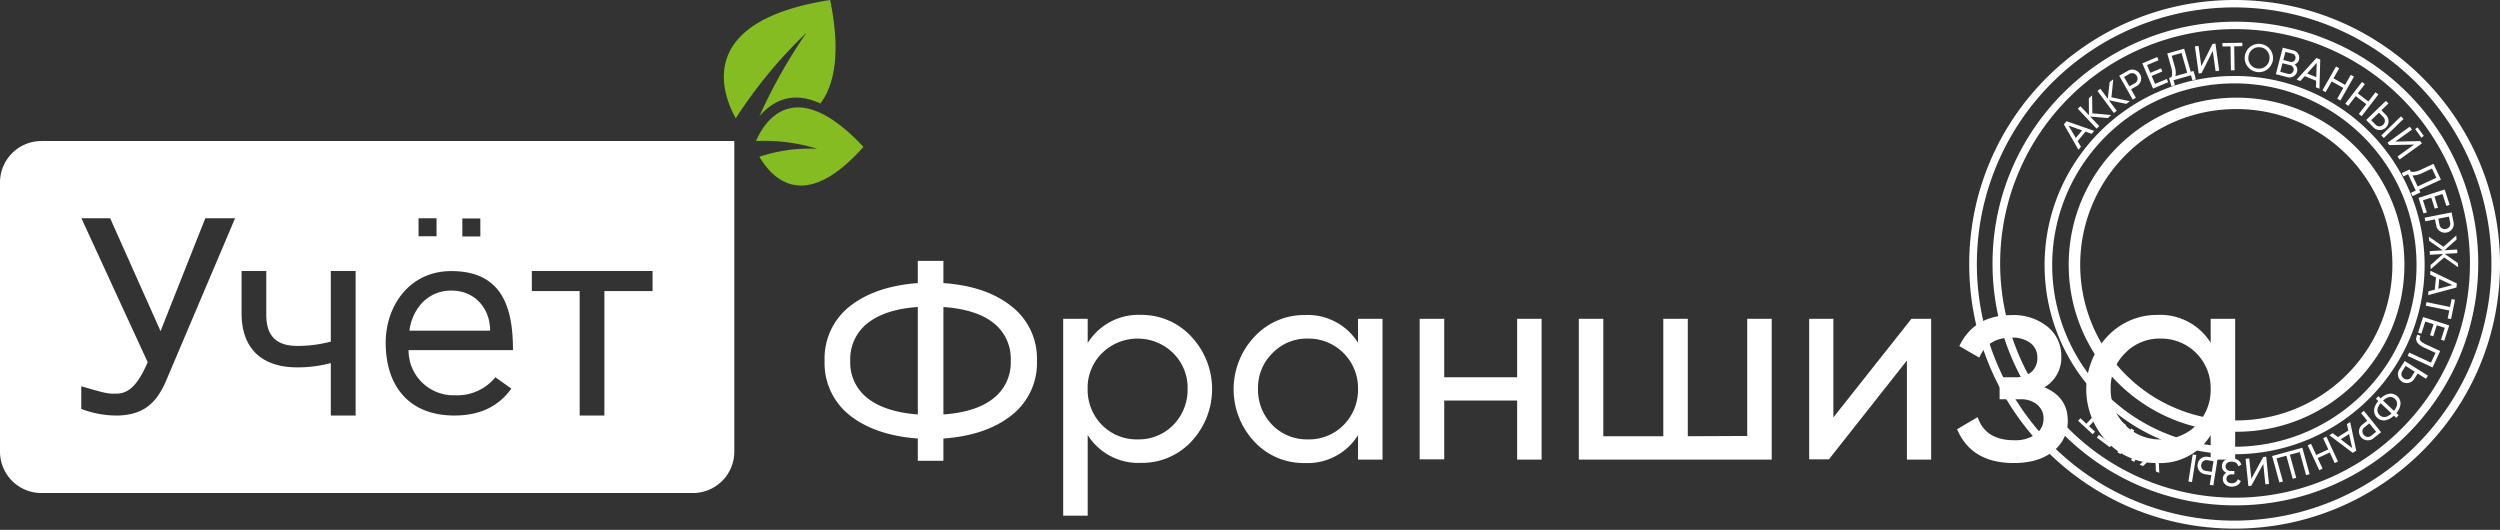
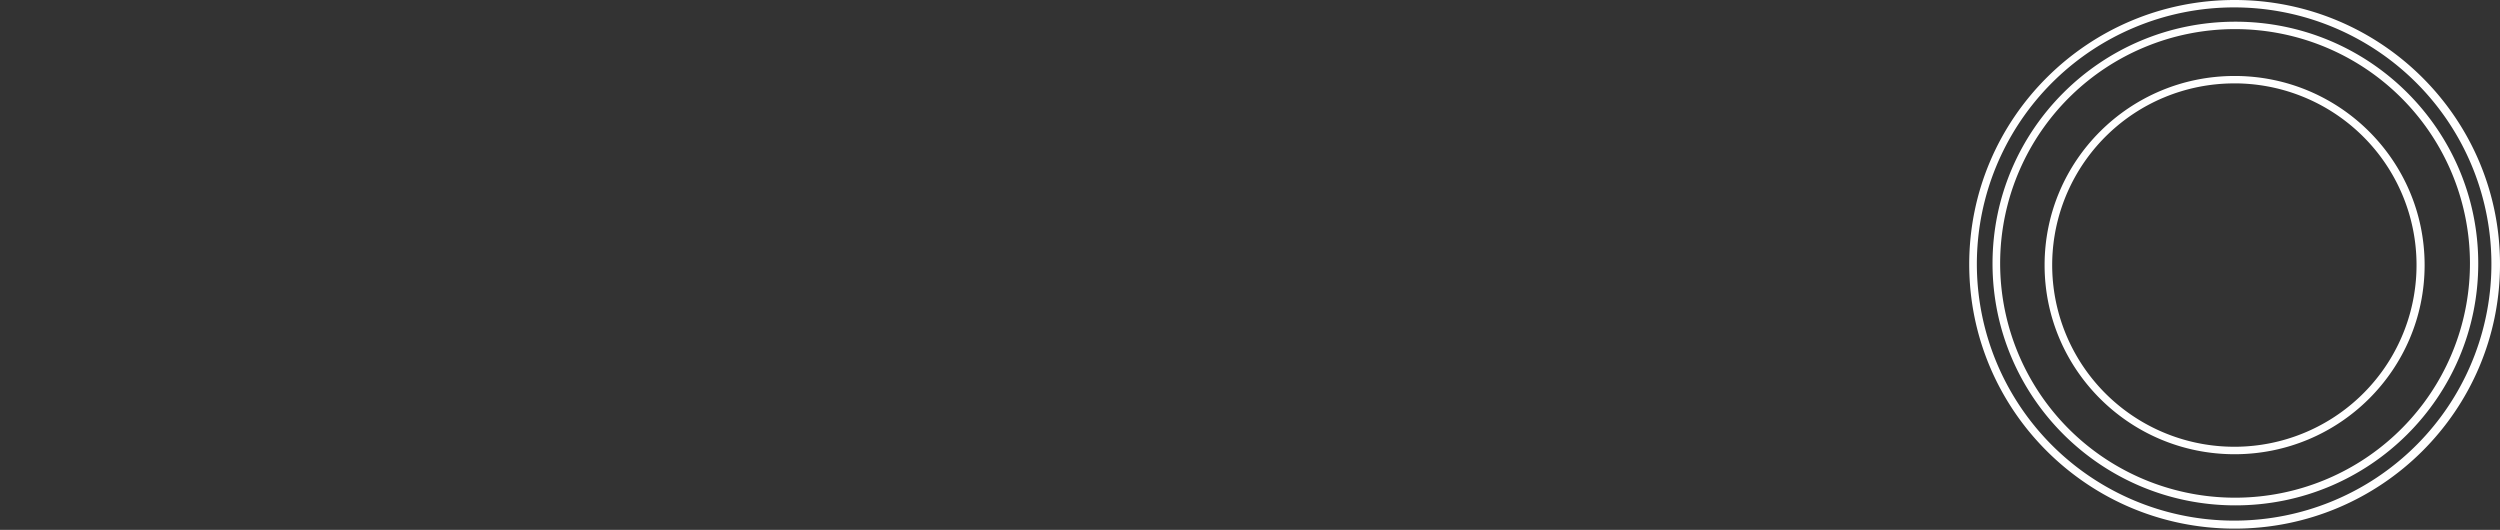
<svg xmlns="http://www.w3.org/2000/svg" width="184" height="39" viewBox="0 0 184 39" fill="none">
  <rect x="0" y="0" width="184" height="39" fill="#333333" stroke="none" />
  <path d="M164.467.545a18.966 18.966 0 0 1 12.694 4.903 18.854 18.854 0 0 1 2.495 25.216 18.943 18.943 0 0 1-11.488 7.283 18.98 18.98 0 0 1-13.418-2.285 18.895 18.895 0 0 1-8.414-10.671 18.838 18.838 0 0 1 .937-13.544 18.913 18.913 0 0 1 9.804-9.418 18.933 18.933 0 0 1 7.39-1.484zm0-.545c-10.788 0-19.532 8.71-19.532 19.453 0 10.744 8.744 19.454 19.532 19.454S184 30.197 184 19.453C184 8.71 175.255 0 164.467 0z" fill="#fff" />
  <path d="M164.524 2.143c4.286.006 8.417 1.6 11.592 4.471a17.213 17.213 0 0 1 2.287 23.023 17.295 17.295 0 0 1-10.486 6.653 17.328 17.328 0 0 1-12.252-2.081 17.248 17.248 0 0 1-7.686-9.742 17.202 17.202 0 0 1 .851-12.367 17.27 17.27 0 0 1 8.95-8.601 17.28 17.28 0 0 1 6.744-1.356zm0-.546c-9.871 0-17.874 7.97-17.874 17.8 0 9.83 8.003 17.798 17.874 17.798 9.872 0 17.875-7.969 17.875-17.799 0-9.83-8.003-17.799-17.875-17.799z" fill="#fff" />
  <path d="M164.467 6.136a13.424 13.424 0 0 1 8.989 3.468 13.345 13.345 0 0 1 1.775 17.854 13.414 13.414 0 0 1-8.132 5.16c-3.258.655-6.644.08-9.501-1.614a13.377 13.377 0 0 1-5.961-7.554 13.334 13.334 0 0 1 .66-9.59 13.39 13.39 0 0 1 6.939-6.672 13.421 13.421 0 0 1 5.231-1.05v-.002zm0-.544c-7.723-.001-13.985 6.23-13.985 13.919 0 7.687 6.262 13.92 13.985 13.92s13.985-6.233 13.985-13.92c0-7.688-6.262-13.92-13.985-13.92v.001z" fill="#fff" />
-   <path d="M153.951 9.85l-.455-.162-.581.698.243.415-.183.22-1.073-1.867.195-.233 2.036.71-.182.22zm-1.17.305l.463-.556-.999-.357.536.913zM155.382 8.465l-.24.224-1.3-.11.664.705-.196.186L152.927 8l.195-.184.625.664-.009-1.24.239-.224.022 1.324 1.383.125zM156.76 7.45l-.265.195-1.278-.264.575.777-.216.159-1.201-1.624.216-.159.541.733.139-1.232.265-.195-.134 1.32 1.358.29zM156.611 5.212a.641.641 0 0 1 .89.243.623.623 0 0 1 .064.493.636.636 0 0 1-.313.393l-.406.228.356.628-.233.132-.995-1.755.637-.362zm.515.913a.368.368 0 0 0 .186-.234.4.4 0 0 0-.046-.302.41.41 0 0 0-.236-.194.388.388 0 0 0-.297.039l-.404.228.393.691.404-.228zM158.614 6.177l.864-.366.099.236-1.111.472-.791-1.856 1.097-.466.1.234-.851.36.244.57.784-.332.098.231-.784.331.251.586zM161.235 5.28l.209-.057.175.615-.258.074-.106-.372-1.284.365.107.371-.259.073-.175-.615.171-.048c.076-.186.072-.43-.014-.733l-.291-1.016 1.242-.353.483 1.696zm-.258.074l-.415-1.455-.725.209.222.778c.084.292.099.532.046.718l.872-.25zM163.067 5.239l-.207-1.49-.823 1.632-.214.03-.278-1.997.266-.036.208 1.492.822-1.635.215-.03.277 1.997-.266.037zM165.032 3.146l.004.253-.598.01.026 1.762-.268.004-.027-1.763-.595.01-.004-.254 1.462-.022zM165.218 4.143a1.038 1.038 0 0 1 .951-.914 1.044 1.044 0 0 1 1.085.75 1.04 1.04 0 0 1-1.817.933.998.998 0 0 1-.219-.77zm1.814.202a.754.754 0 0 0-.161-.58.736.736 0 0 0-.526-.285.748.748 0 0 0-.578.166.77.77 0 0 0-.282.531.773.773 0 0 0 .393.78c.091.048.191.078.294.087a.744.744 0 0 0 .574-.163.762.762 0 0 0 .286-.536zM168.885 4.74a.539.539 0 0 1 .168.238c.033.096.036.2.009.298a.55.55 0 0 1-.268.35.584.584 0 0 1-.445.054l-.846-.22.508-1.952.785.203a.555.555 0 0 1 .41.676.48.48 0 0 1-.321.352zm-.474.697a.311.311 0 0 0 .243-.035.333.333 0 0 0 .149-.203.303.303 0 0 0-.034-.247.304.304 0 0 0-.194-.149l-.585-.15-.164.632.585.152zm-.203-1.618l-.156.6.523.134c.039.01.08.013.12.006a.32.32 0 0 0 .109-.039.323.323 0 0 0 .148-.312.321.321 0 0 0-.04-.112.278.278 0 0 0-.181-.143l-.523-.134zM170.452 6.425l.017-.48-.844-.34-.324.36-.266-.107 1.454-1.59.281.114-.057 2.152-.261-.109zm-.648-1.017l.673.27.034-1.058-.707.788zM173.019 5.508l.234.132-.999 1.754-.234-.132.449-.79-.854-.481-.449.79-.233-.133.999-1.756.234.132-.423.742.853.484.423-.742zM174.836 6.789l.213.163-1.23 1.6-.211-.166.555-.718-.783-.594-.552.721-.214-.162 1.228-1.603.214.163-.523.679.781.594.522-.677zM174.152 8.829l1.45-1.406.188.192-.518.502.325.334a.65.65 0 1 1-.932.905l-.513-.527zm.368.017l.324.333a.377.377 0 0 0 .13.089.374.374 0 0 0 .426-.09.442.442 0 0 0 .094-.132.378.378 0 0 0-.078-.422l-.324-.332-.572.554zm.744 1.12l1.45-1.404.187.192-1.452 1.405-.185-.192zM176.454 11.519l1.224-.878-1.83.036-.126-.176 1.641-1.177.157.218-1.226.88 1.832-.039.127.175-1.642 1.178-.157-.217zm1.302-2.02l.178-.127.458.631-.179.128-.457-.632zM178.052 13.965l.091.196-.581.273-.115-.243.351-.163-.562-1.207-.351.162-.114-.242.581-.27.074.16c.196.046.437.003.724-.13l.958-.443.545 1.165-1.601.742zm-.115-.243l1.376-.637-.318-.682-.736.343c-.276.128-.51.18-.704.158l.382.818zM178.329 14.742l.286.891-.242.078-.369-1.147 1.925-.616.364 1.133-.239.077-.286-.878-.591.19.26.81-.239.076-.258-.808-.611.194zM180.582 16.349a.631.631 0 0 1-.094.493.66.66 0 0 1-1.087-.001.64.64 0 0 1-.094-.238l-.092-.457-.706.142-.057-.263 1.985-.394.145.718zm-1.03.204a.36.36 0 0 0 .165.25c.09.055.198.073.302.05a.436.436 0 0 0 .151-.06.366.366 0 0 0 .165-.244.39.39 0 0 0 0-.152l-.091-.456-.782.156.09.456zM178.903 19.817l-.017-.306.923-.818-.968.057-.016-.268.969-.057-1.014-.705-.017-.302 1.079.745.941-.834.018.301-.883.788.926-.057.015.268-.925.057.968.679.018.305-1.029-.722-.988.869zM178.735 21.44l.467-.12.085-.904-.434-.206.026-.286 1.945.938-.029.3-2.083.56.023-.282zm.794-.91l-.068.72 1.029-.267-.961-.452zM180.397 23.487l-.249-.05.12-.585-1.731-.354.054-.263 1.73.357.12-.582.249.051-.293 1.426zM178.499 23.666l-.286.891-.242-.077.367-1.147 1.925.617-.365 1.133-.242-.078.283-.877-.59-.19-.261.81-.239-.077.26-.81-.61-.195zM178.153 24.727a.353.353 0 0 0-.063.162.25.25 0 0 0 .037.155c.04.06.092.113.152.153.088.06.182.113.28.156l1.037.481-.559 1.207-1.834-.848.115-.243 1.601.741.334-.72-.81-.375a1.657 1.657 0 0 1-.39-.238.67.67 0 0 1-.19-.243.427.427 0 0 1-.028-.245.746.746 0 0 1 .095-.245l.223.102zM177.693 27.882a.646.646 0 0 1-.408.294.652.652 0 0 1-.681-.259.644.644 0 0 1-.011-.727l.393-.62 1.709 1.077-.143.229-.611-.385-.248.391zm-.886-.56a.39.39 0 0 0-.054.295.357.357 0 0 0 .063.135.442.442 0 0 0 .263.168.398.398 0 0 0 .296-.06.364.364 0 0 0 .105-.113l.249-.392-.675-.425-.247.393zM174.869 29.351l.18-.191.168.158c.213-.196.429-.31.649-.342a.732.732 0 0 1 .761.45.727.727 0 0 1 .051.31c-.02.22-.122.443-.305.667l.169.158-.18.191-.172-.158c-.215.198-.431.312-.648.342a.726.726 0 0 1-.758-.449.723.723 0 0 1-.05-.308c.017-.218.119-.44.304-.667l-.169-.161zm.343.323c-.14.171-.217.331-.233.48a.505.505 0 0 0 .162.4.519.519 0 0 0 .41.135c.149-.025.304-.112.466-.26l-.805-.755zm1.052-.313a.451.451 0 0 0-.407-.136c-.148.026-.302.113-.463.26l.8.753c.139-.17.215-.33.229-.48a.464.464 0 0 0-.157-.397h-.002zM174.678 32.267a.654.654 0 0 1-.914-.1.657.657 0 0 1-.139-.476.642.642 0 0 1 .239-.435l.363-.29-.451-.562.209-.168 1.264 1.573-.571.458zm-.657-.816a.37.37 0 0 0-.146.26.405.405 0 0 0 .094.292.44.44 0 0 0 .122.106.363.363 0 0 0 .294.033.39.39 0 0 0 .134-.07l.363-.291-.5-.62-.361.29zM171.685 31.879l.382.293.768-.487-.103-.47.241-.152.446 2.104-.257.163-1.721-1.298.244-.153zm1.207.067l-.612.388.842.644-.23-1.032zM170.941 34.492l-.244.115-.849-1.83.244-.115.381.825.892-.411-.382-.823.244-.114.849 1.83-.244.114-.358-.778-.894.41.361.777zM168.023 35.437l-.26.071-.535-1.945 2.223-.609.536 1.945-.26.072-.468-1.7-.725.198.469 1.7-.259.071-.469-1.7-.721.197.469 1.7zM165.543 33.74l.154 1.496.879-1.602.215-.022.208 2.006-.267.027-.155-1.499-.88 1.606-.216.022-.208-2.006.27-.028zM163.86 34.8a.544.544 0 0 1-.241-.195.521.521 0 0 1-.085-.3.526.526 0 0 1 .201-.421.898.898 0 0 1 .983-.026.68.68 0 0 1 .247.336l-.228.127c-.058-.228-.221-.342-.489-.342a.508.508 0 0 0-.327.09.3.3 0 0 0-.117.248.325.325 0 0 0 .024.139.33.33 0 0 0 .082.114.444.444 0 0 0 .301.097h.237v.243h-.172a.442.442 0 0 0-.295.089.292.292 0 0 0-.115.237.291.291 0 0 0 .024.13.289.289 0 0 0 .077.108c.08.066.182.098.286.092.224 0 .374-.098.45-.293l.224.132c-.123.277-.349.414-.676.412a.685.685 0 0 1-.471-.165.516.516 0 0 1-.18-.411.475.475 0 0 1 .26-.441zM161.647 33.487l-.316 1.993-.266-.043.317-1.991.265.041zm1.572.249l-.316 1.992-.266-.043.115-.71-.461-.073a.64.64 0 0 1-.431-.258.66.66 0 0 1 .145-.913.627.627 0 0 1 .489-.11l.725.115zm-.305.206l-.458-.073a.382.382 0 0 0-.39.179.453.453 0 0 0-.051.316.36.36 0 0 0 .166.236.39.39 0 0 0 .148.054l.457.073.128-.785zM157.731 34.304l-.251-.105 1.198-1.168c.109-.117.25-.2.405-.239a.657.657 0 0 1 .423.068l-.097.228a.42.42 0 0 0-.268-.06.476.476 0 0 0-.249.143l-.037.035.069 1.597-.251-.105-.046-1.268-.896.874zM156.075 33.42l-.233-.132 1.007-1.75.233.134-.406.705c.172.012.338.063.487.15a.68.68 0 0 1 .331.378.552.552 0 0 1-.057.465l-.36.625-.233-.134.352-.61a.345.345 0 0 0 .04-.278.403.403 0 0 0-.202-.228 1.13 1.13 0 0 0-.484-.148l-.475.824zM156.123 31.339l-.753-.558.151-.204.972.718-1.206 1.622-.958-.708.151-.204.744.549.37-.498-.687-.506.15-.201.686.506.38-.516zM152.949 30.97l.172-.186.439.405 1.201-1.295.198.182-1.202 1.294.437.403-.171.187-1.074-.99zM164.61 8.026a11.506 11.506 0 0 1 7.702 2.973 11.448 11.448 0 0 1 3.712 7.359 11.43 11.43 0 0 1-2.196 7.94 11.49 11.49 0 0 1-6.969 4.42c-2.792.56-5.693.067-8.141-1.385a11.464 11.464 0 0 1-5.106-6.474 11.434 11.434 0 0 1 .568-8.218 11.493 11.493 0 0 1 10.43-6.615zm0-.838c-6.823 0-12.354 5.504-12.354 12.294 0 6.79 5.531 12.294 12.354 12.294 6.823 0 12.355-5.504 12.355-12.294 0-6.79-5.532-12.294-12.355-12.294zM69.435 32.275v1.639H67.55v-1.639c-2.086-.154-3.75-.72-4.994-1.697a4.89 4.89 0 0 1-1.866-4.024 4.886 4.886 0 0 1 1.866-4.02c1.254-.98 2.919-1.546 4.994-1.698v-1.638h1.885v1.638c2.102.149 3.768.715 4.999 1.698a4.866 4.866 0 0 1 1.885 4.02 4.872 4.872 0 0 1-1.885 4.024c-1.234.978-2.9 1.543-4.999 1.697zm-5.554-8.51a3.348 3.348 0 0 0-1.302 2.789 3.321 3.321 0 0 0 1.302 2.777c.856.66 2.079 1.05 3.67 1.173v-7.908c-1.589.11-2.812.5-3.67 1.17zm5.554-1.173v7.912c1.588-.114 2.812-.5 3.669-1.174a3.344 3.344 0 0 0 1.287-2.788 3.348 3.348 0 0 0-1.287-2.788c-.855-.66-2.078-1.046-3.669-1.158v-.004zM83.965 23.175a4.972 4.972 0 0 1 3.712 1.596 5.64 5.64 0 0 1 0 7.731 4.94 4.94 0 0 1-3.712 1.565 4.397 4.397 0 0 1-3.911-2.05v5.937h-1.803v-14.49h1.803v1.784a4.389 4.389 0 0 1 3.911-2.073zm-.227 9.163a3.551 3.551 0 0 0 2.613-1.056 3.7 3.7 0 0 0 1.056-2.655 3.573 3.573 0 0 0-1.056-2.632 3.735 3.735 0 0 0-5.245 0 3.573 3.573 0 0 0-1.056 2.632 3.7 3.7 0 0 0 1.056 2.655 3.575 3.575 0 0 0 2.632 1.056zM99.95 25.228v-1.764h1.804v10.364h-1.803v-1.799a4.372 4.372 0 0 1-3.912 2.05 4.94 4.94 0 0 1-3.711-1.565 5.64 5.64 0 0 1 0-7.732 4.978 4.978 0 0 1 3.711-1.595 4.366 4.366 0 0 1 3.912 2.041zm-3.692 7.11a3.57 3.57 0 0 0 2.633-1.056 3.687 3.687 0 0 0 1.06-2.655 3.644 3.644 0 0 0-3.693-3.708 3.52 3.52 0 0 0-2.608 1.076 3.562 3.562 0 0 0-1.06 2.632 3.688 3.688 0 0 0 1.06 2.659 3.544 3.544 0 0 0 2.608 1.052zM111.66 27.766v-4.302h1.803v10.364h-1.803v-4.349h-5.366v4.33h-1.807V23.463h1.807v4.302h5.366zM128.596 32.088v-8.624h1.803v10.364h-14.198V23.464h1.803v8.643h4.416v-8.643h1.803v8.643l4.373-.02zM134.936 30.723l5.745-7.259h1.451v10.364h-1.783v-7.294l-5.742 7.274h-1.451V23.464h1.78v7.259zM150.467 28.506c1.147.482 1.721 1.303 1.721 2.463a2.776 2.776 0 0 1-1.06 2.23c-.704.586-1.678.88-2.922.88-2.073 0-3.461-.83-4.165-2.488l1.514-.891c.383 1.134 1.273 1.7 2.671 1.7a2.614 2.614 0 0 0 1.596-.433 1.392 1.392 0 0 0 .583-1.173 1.272 1.272 0 0 0-.47-1.017 1.872 1.872 0 0 0-1.251-.391h-1.514v-1.62h1.119c.442.025.878-.114 1.224-.39a1.332 1.332 0 0 0 .434-1.049 1.31 1.31 0 0 0-.516-1.087 2.203 2.203 0 0 0-1.389-.39c-1.16 0-1.949.49-2.366 1.473l-1.471-.852c.733-1.518 2.012-2.277 3.837-2.28a3.98 3.98 0 0 1 2.664.86 2.741 2.741 0 0 1 1.005 2.151 2.519 2.519 0 0 1-1.244 2.304z" fill="#fff" />
-   <path d="M162.705 25.228v-1.763h1.803v10.363h-1.803V32.03a4.369 4.369 0 0 1-3.911 2.05 4.945 4.945 0 0 1-3.711-1.565 5.635 5.635 0 0 1 0-7.731 4.978 4.978 0 0 1 3.711-1.607 4.367 4.367 0 0 1 3.911 2.052zm-3.676 7.11a3.587 3.587 0 0 0 2.632-1.056 3.692 3.692 0 0 0 1.044-2.655 3.639 3.639 0 0 0-3.688-3.708 3.52 3.52 0 0 0-2.613 1.076 3.567 3.567 0 0 0-1.059 2.632 3.709 3.709 0 0 0 1.071 2.66 3.55 3.55 0 0 0 2.613 1.051z" fill="#fff" />
-   <path fill-rule="evenodd" clip-rule="evenodd" d="M60.38 7.618c1.025-1.36 1.518-3.707.72-7.618-10.067 1.564-7.908 7.004-6.946 8.705a34.811 34.811 0 0 1 5.21-6.304 38.41 38.41 0 0 0-3.466 6.144c1.358-1.564 2.95-1.646 4.483-.927zm3.169 3.191c-4.412 4.975-6.778 2.222-7.658.728a11.736 11.736 0 0 1 4.255-.587 13.09 13.09 0 0 0-4.502-.567c.536-1.287 2.742-5.084 7.905.426z" fill="#85BC22" />
-   <path fill-rule="evenodd" clip-rule="evenodd" d="M54.045 10.38H3.047A3.047 3.047 0 0 0 0 13.425v19.816a3.046 3.046 0 0 0 3.047 3.046h47.951a3.047 3.047 0 0 0 3.047-3.046V10.379zM32.13 16.065h-1.325v1.326h1.325v-1.326zm-17.02 0l-3.294 8.306-3.708-8.306H5.992L10.87 26.66c-.81 1.87-1.513 2.315-2.346 2.315-.61.012-.833-.047-2.543-.547v1.67c.874.334 1.803.499 2.738.485 1.803-.07 2.777-.845 3.52-2.593L17.3 16.066h-2.19zm9.237 14.517h1.827V19.945h-1.827v5.198a9.604 9.604 0 0 1-2.46.316c-1.506 0-2.288-.692-2.288-2.28v-3.234H17.78v3.16c.024 2.613 1.545 3.934 4.107 3.934a9.604 9.604 0 0 0 2.46-.316v3.86zm4.04-5.354c0 3.117 1.651 5.354 5.062 5.354 1.85 0 3.246-.661 4.185-1.983l-1.174-.833a3.613 3.613 0 0 1-2.953 1.326 3.31 3.31 0 0 1-3.438-3.32h7.686c0-3.032-.724-5.82-4.541-5.82-3.063 0-4.826 2.538-4.826 5.276zm1.745-.892c.203-1.552 1.302-2.949 3.082-2.949 1.783 0 2.859 1.357 2.859 2.95h-5.941zm14.35-2.913h3.567l-.02-.008v-1.47h-8.886v1.478h3.52v9.159h1.82v-9.16zm-9.129-5.346h-1.325v1.325h1.325v-1.325z" fill="#fff" />
</svg>